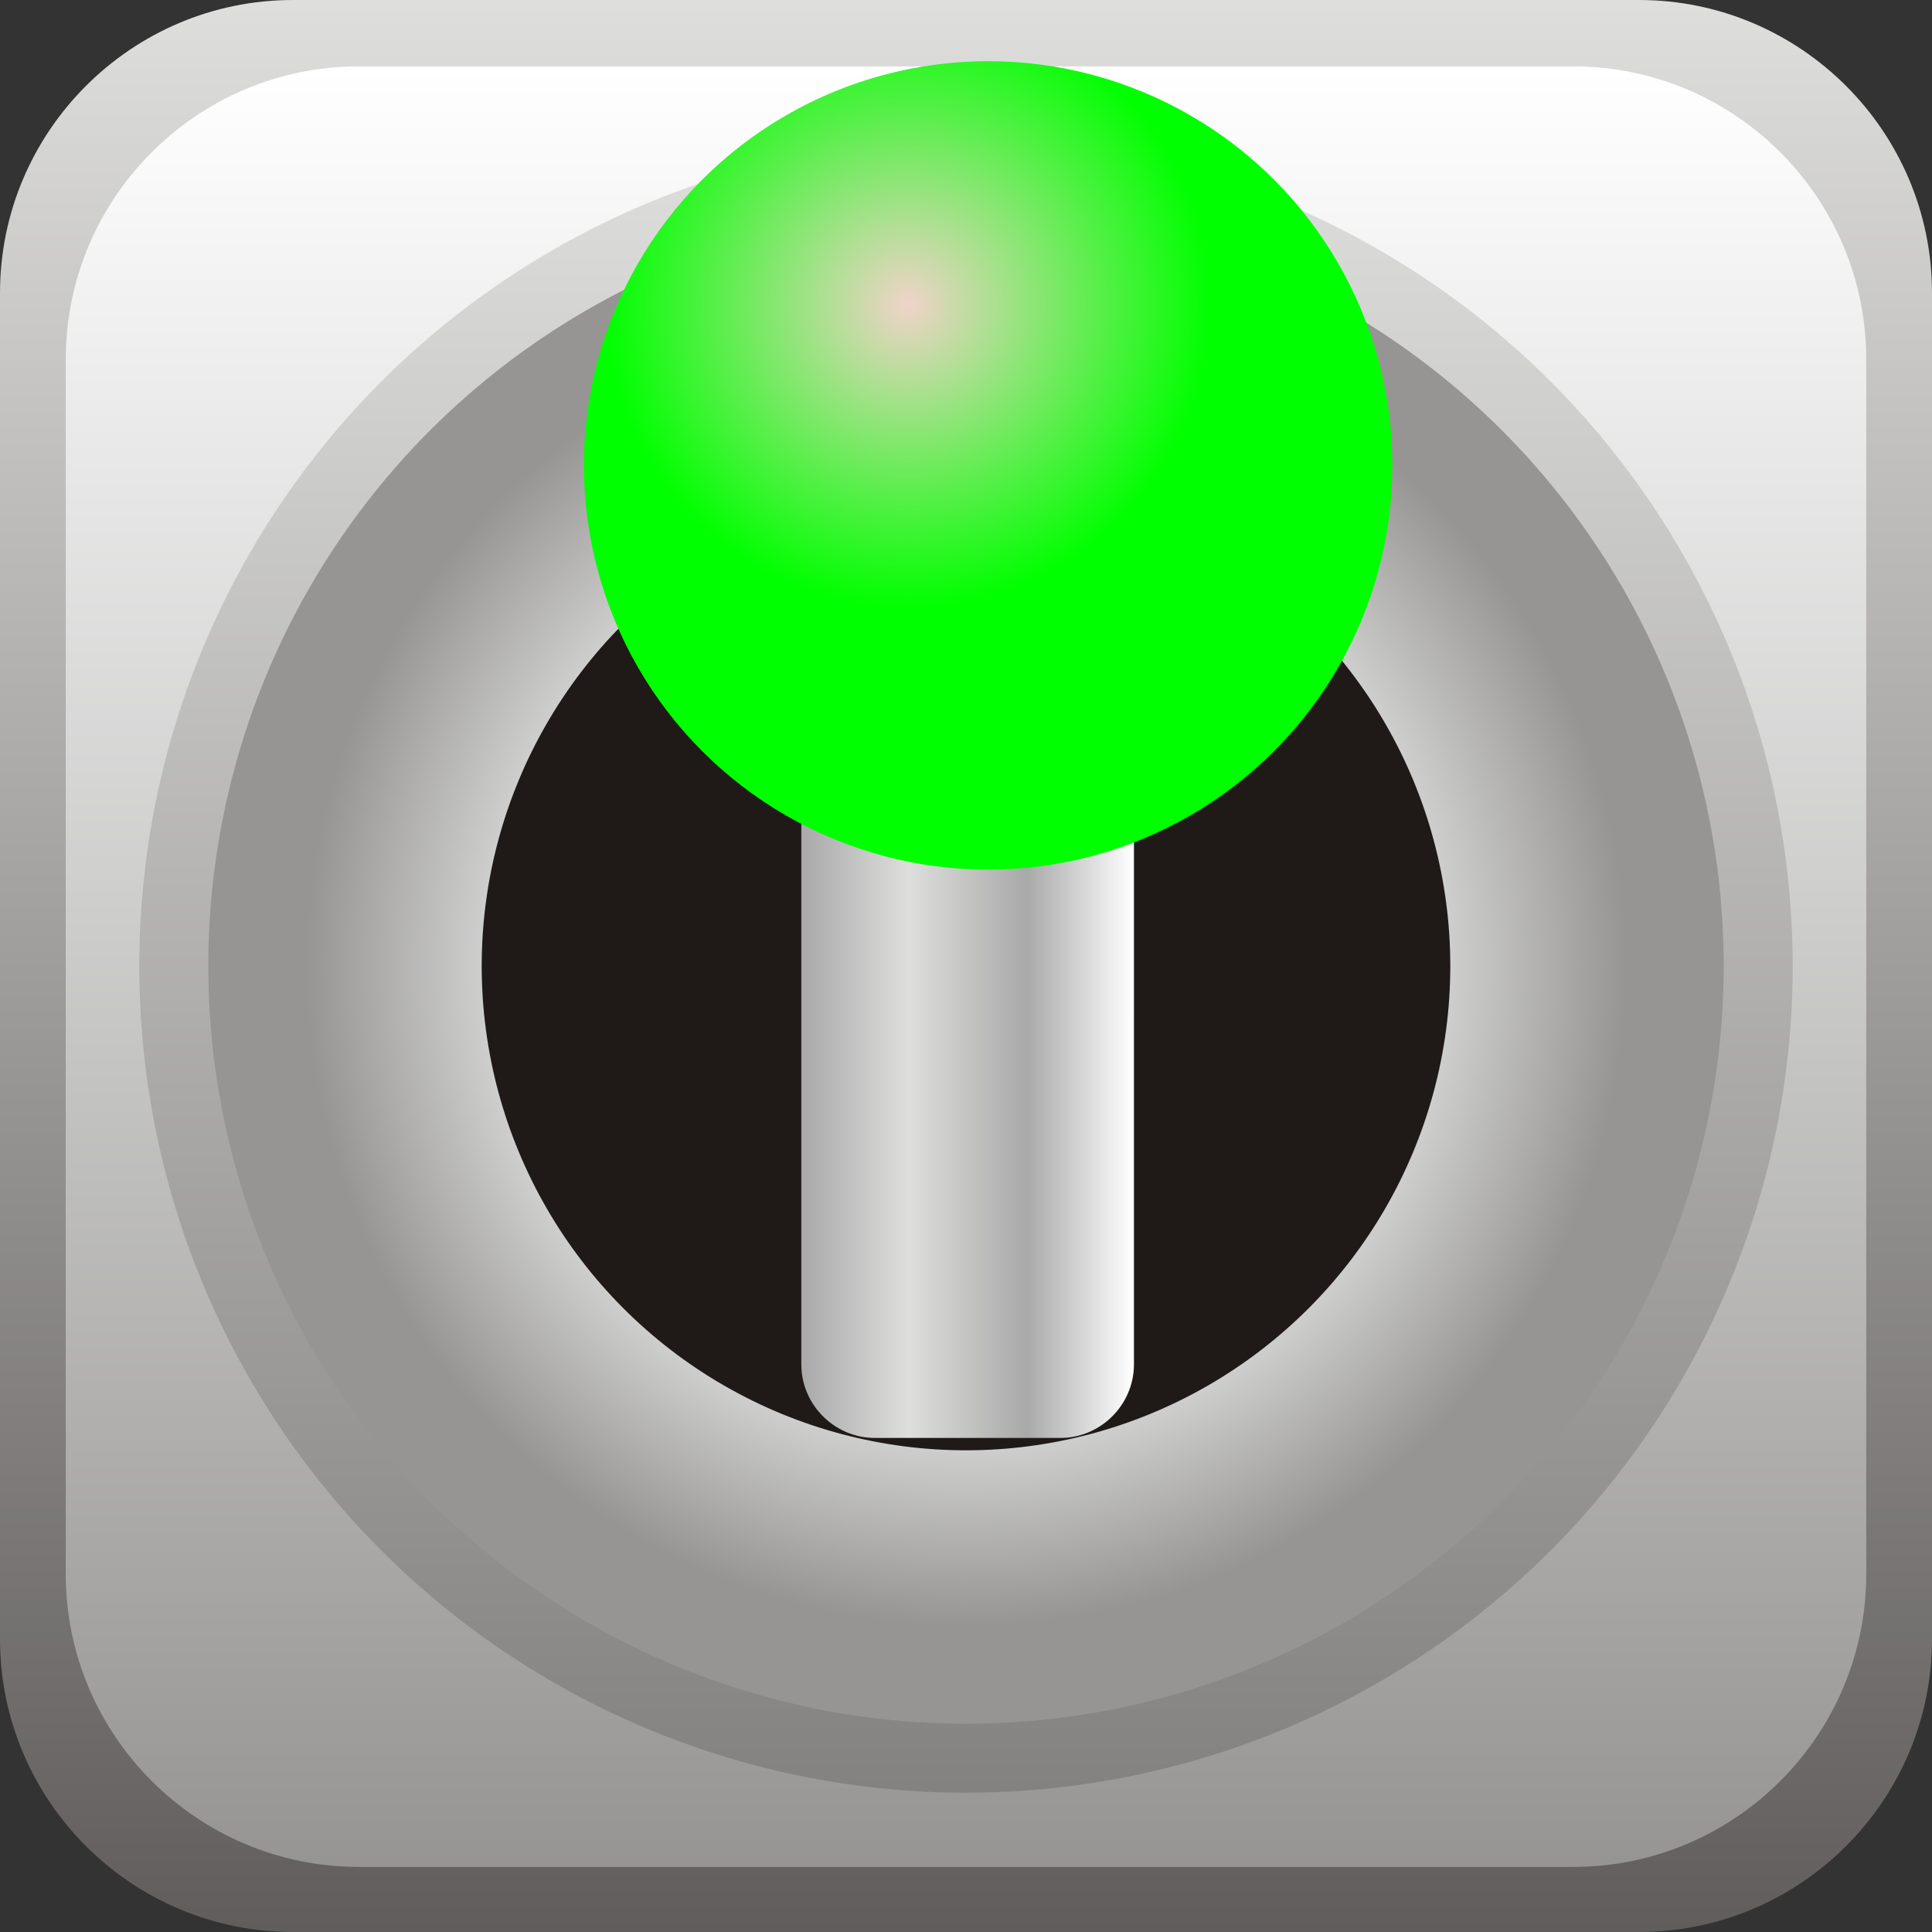
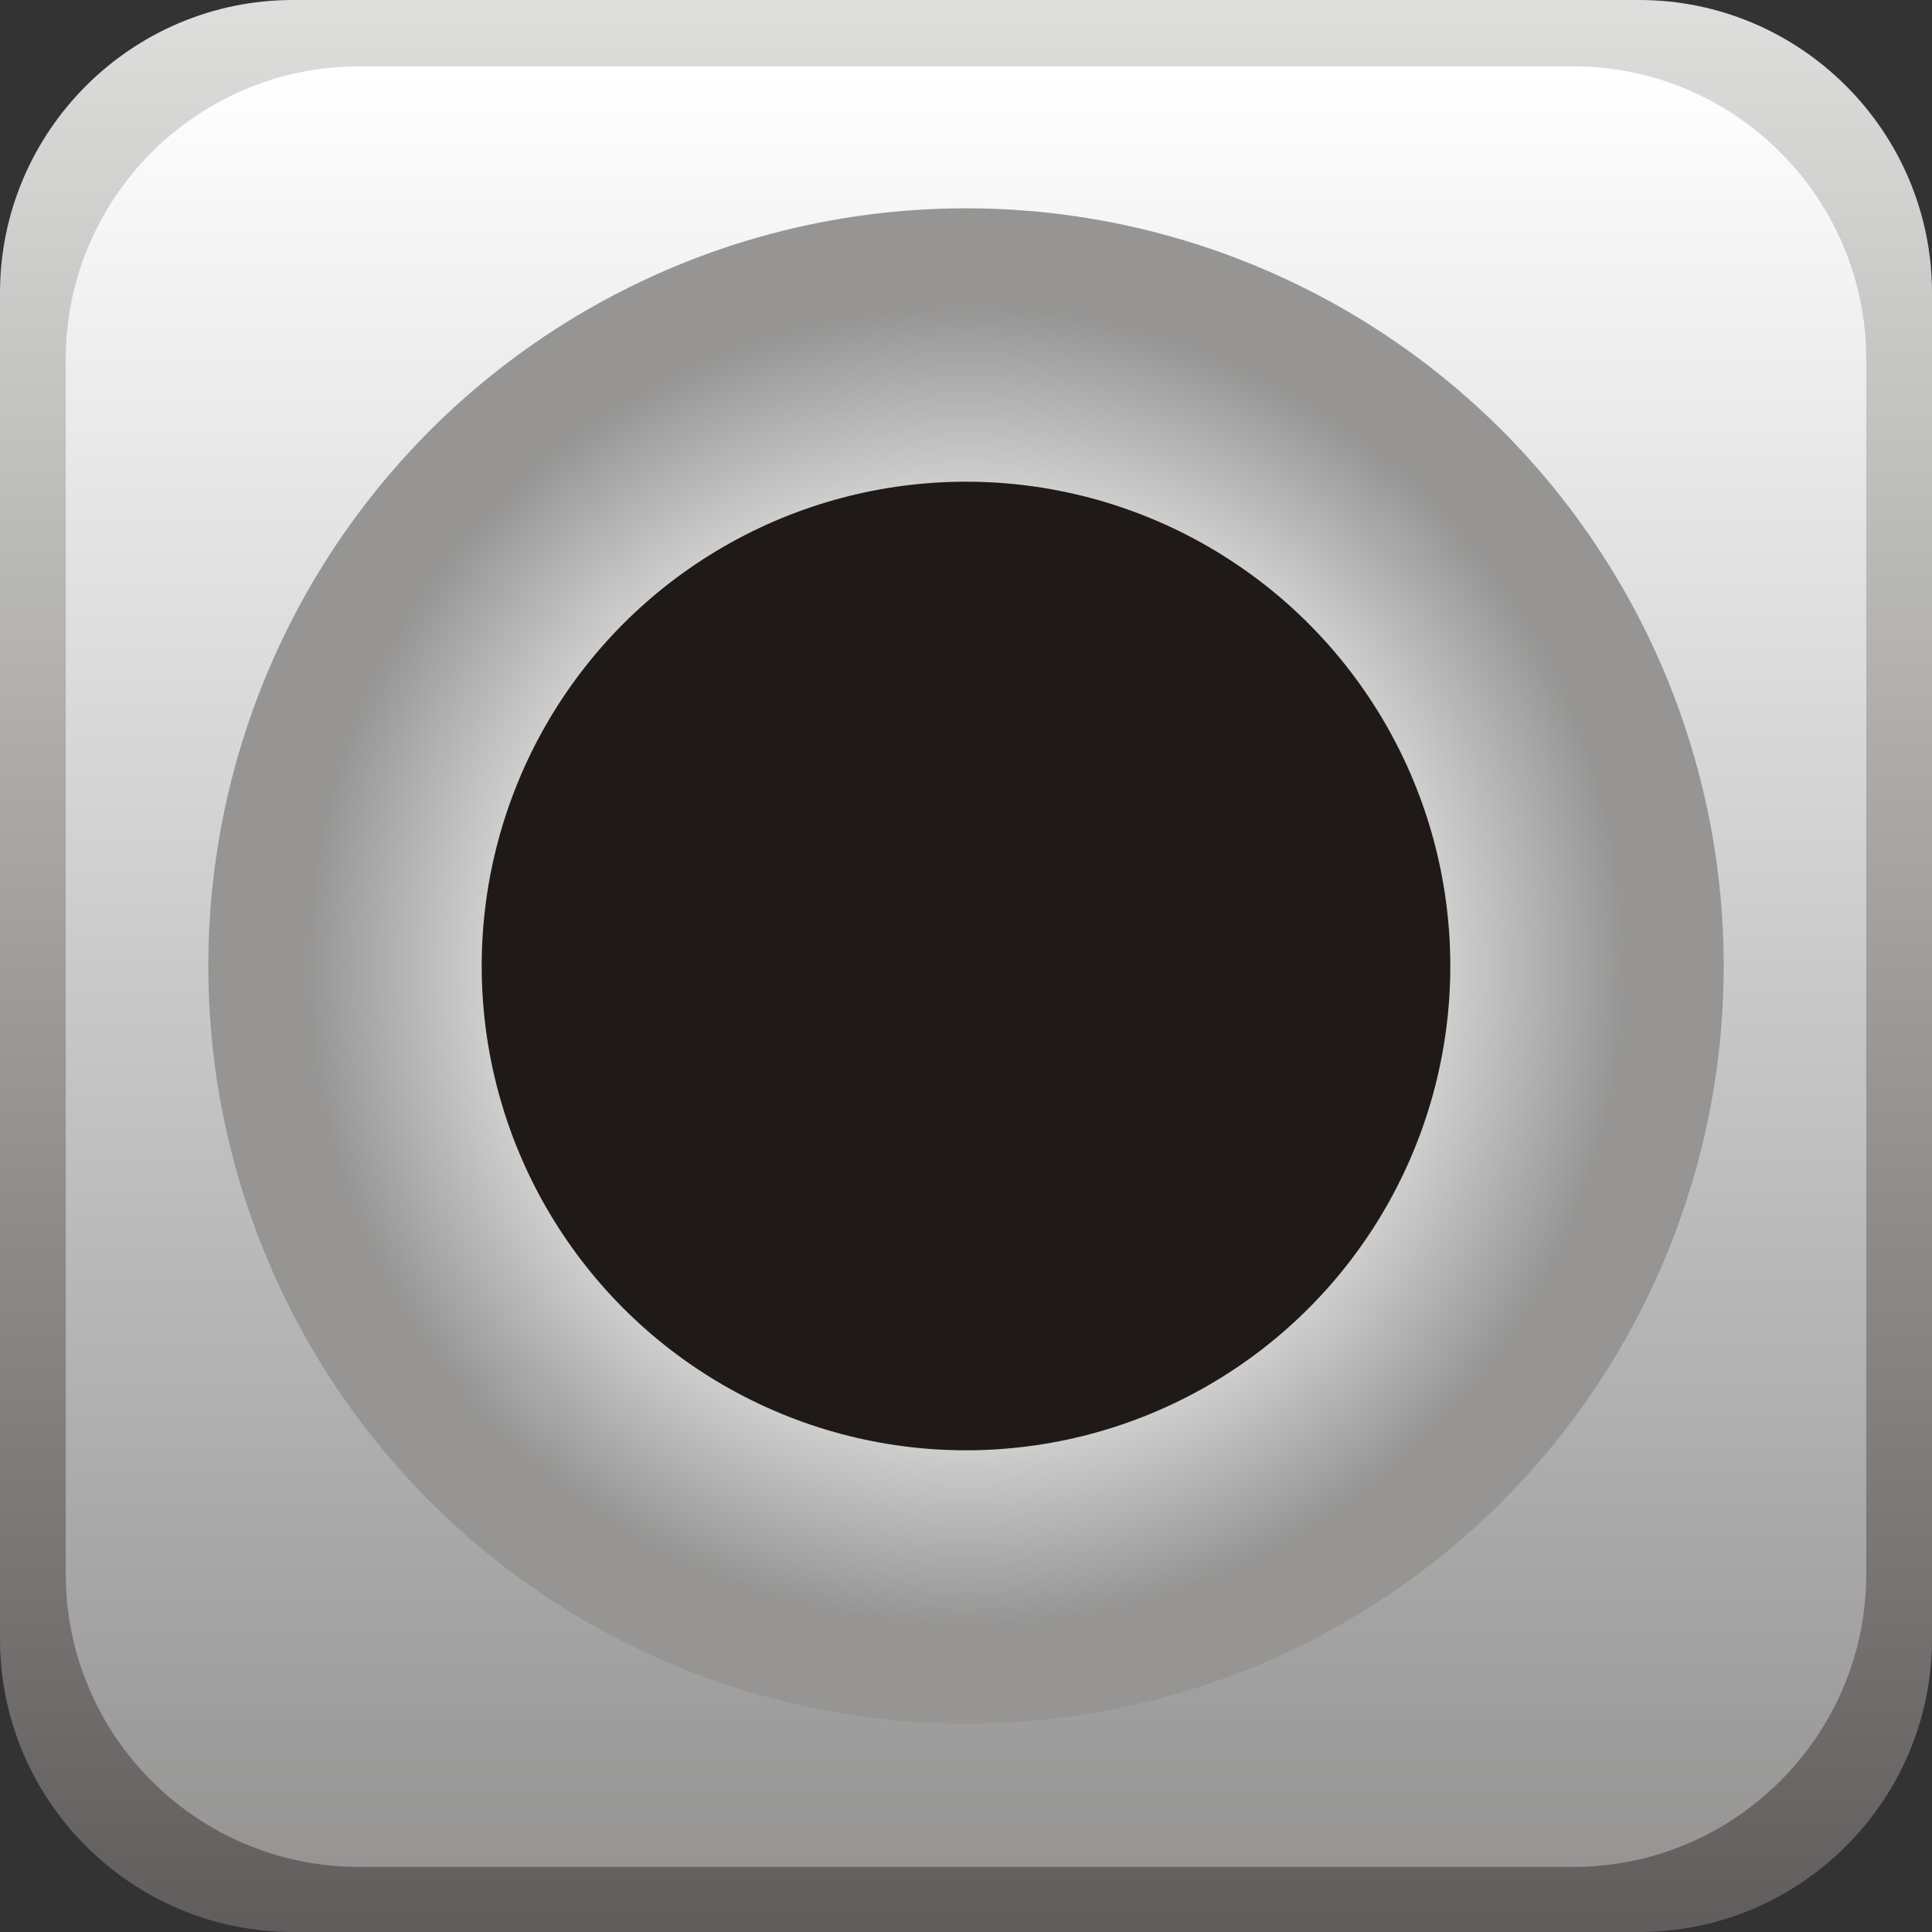
<svg xmlns="http://www.w3.org/2000/svg" xmlns:ns1="http://www.inkscape.org/namespaces/inkscape" xmlns:ns2="http://sodipodi.sourceforge.net/DTD/sodipodi-0.dtd" xmlns:xlink="http://www.w3.org/1999/xlink" xml:space="preserve" width="26.364mm" height="26.364mm" style="shape-rendering:geometricPrecision; text-rendering:geometricPrecision; image-rendering:optimizeQuality; fill-rule:evenodd; clip-rule:evenodd" viewBox="0 0 2.968 2.968" id="svg6179" version="1.1" ns1:version="0.48.3.1 r9886" ns2:docname="179.svg">
  <rect x="0" y="0" width="2.968" height="2.968" fill="#333333" stroke="none" />
  <ns2:namedview pagecolor="#ffffff" bordercolor="#666666" borderopacity="1" objecttolerance="10" gridtolerance="10" guidetolerance="10" ns1:pageopacity="0" ns1:pageshadow="2" ns1:window-width="640" ns1:window-height="480" id="namedview6237" showgrid="false" ns1:zoom="2.5263693" ns1:cx="46.707344" ns1:cy="46.707344" ns1:window-x="0" ns1:window-y="0" ns1:window-maximized="0" ns1:current-layer="svg6179" />
  <defs id="defs6181">
    <style type="text/css" id="style6183">
   
    .fil4 {fill:#1F1A17}
    .fil5 {fill:url(#id0)}
    .fil0 {fill:url(#id1)}
    .fil2 {fill:url(#id2)}
    .fil1 {fill:url(#id3)}
    .fil6 {fill:url(#id4)}
    .fil3 {fill:url(#id5)}
   
  </style>
    <linearGradient id="id0" gradientUnits="userSpaceOnUse" x1="1.231" y1="1.56" x2="1.742" y2="1.56">
      <stop offset="0" style="stop-color:#AAA9A9" id="stop6186" />
      <stop offset="0.322" style="stop-color:#DEDEDD" id="stop6188" />
      <stop offset="0.678" style="stop-color:#AAA9A9" id="stop6190" />
      <stop offset="1" style="stop-color:white" id="stop6192" />
    </linearGradient>
    <linearGradient id="id1" gradientUnits="userSpaceOnUse" x1="1.484" y1="1.12593e-005" x2="1.484" y2="2.968">
      <stop offset="0" style="stop-color:#DEDEDD" id="stop6195" />
      <stop offset="1" style="stop-color:#605D5C" id="stop6197" />
    </linearGradient>
    <linearGradient id="id2" gradientUnits="userSpaceOnUse" x1="1.484" y1="0.214" x2="1.484" y2="2.754">
      <stop offset="0" style="stop-color:#DEDEDD" id="stop6200" />
      <stop offset="1" style="stop-color:#838281" id="stop6202" />
    </linearGradient>
    <linearGradient id="id3" gradientUnits="userSpaceOnUse" x1="1.484" y1="0.101" x2="1.484" y2="2.868">
      <stop offset="0" style="stop-color:white" id="stop6205" />
      <stop offset="1" style="stop-color:#969594" id="stop6207" />
    </linearGradient>
    <radialGradient id="id4" gradientUnits="userSpaceOnUse" cx="1.394" cy="0.467" r="0.467" fx="1.394" fy="0.467">
      <stop offset="0" style="stop-color:#F0D3C9" id="stop6210" />
      <stop offset="1" style="stop-color: rgb(0, 255, 0);" id="stop6212" />
    </radialGradient>
    <radialGradient id="id5" gradientUnits="userSpaceOnUse" cx="1.484" cy="1.484" r="1.016" fx="1.484" fy="1.484">
      <stop offset="0" style="stop-color:#969594" id="stop6215" />
      <stop offset="0.502" style="stop-color:white" id="stop6217" />
      <stop offset="1" style="stop-color:#969594" id="stop6219" />
    </radialGradient>
    <linearGradient ns1:collect="always" xlink:href="#id0" id="linearGradient6243" gradientUnits="userSpaceOnUse" x1="1.231" y1="1.56" x2="1.742" y2="1.56" />
    <linearGradient ns1:collect="always" xlink:href="#id3" id="linearGradient6249" gradientUnits="userSpaceOnUse" x1="1.484" y1="0.101" x2="1.484" y2="2.868" />
    <linearGradient ns1:collect="always" xlink:href="#id1" id="linearGradient6252" gradientUnits="userSpaceOnUse" x1="1.484" y1="1.12593e-005" x2="1.484" y2="2.968" />
  </defs>
  <g id="g6257">
    <path class="fil0" d="m 0.45,2.968 2.068,0 c 0.248,0 0.45,-0.202 0.45,-0.45 l 0,-2.068 C 2.968,0.202 2.766,-4e-6 2.518,-4e-6 l -2.068,0 C 0.202,-4e-6 0,0.202 0,0.45 l 0,2.068 C 0,2.766 0.202,2.968 0.45,2.968 z" id="path6223" style="fill:url(#linearGradient6252)" ns1:connector-curvature="0" />
    <path class="fil1" d="m 0.551,2.868 1.866,0 c 0.248,0 0.45,-0.202 0.45,-0.45 l 0,-1.866 c 0,-0.248 -0.202,-0.45 -0.45,-0.45 l -1.866,0 c -0.248,0 -0.45,0.202 -0.45,0.45 l 0,1.866 c 0,0.248 0.202,0.45 0.45,0.45 z" id="path6225" style="fill:url(#linearGradient6249)" ns1:connector-curvature="0" />
-     <circle class="fil2" cx="1.484" cy="1.484" r="1.27" id="circle6227" style="fill:url(#id2)" ns2:cx="1.48418" ns2:cy="1.48419" ns2:rx="1.27019" ns2:ry="1.27019" />
    <circle class="fil3" cx="1.484" cy="1.484" r="1.164" id="circle6229" style="fill:url(#id5)" ns2:cx="1.48418" ns2:cy="1.48419" ns2:rx="1.16442" ns2:ry="1.16442" />
    <circle class="fil4" cx="1.484" cy="1.484" r="0.744" id="circle6231" ns2:cx="1.48418" ns2:cy="1.48419" ns2:rx="0.74378997" ns2:ry="0.74378997" style="fill:#1f1a17" />
-     <path class="fil5" d="m 1.344,2.209 0.285,0 c 0.062,0 0.113,-0.051 0.113,-0.113 l 1.13e-5,-1.073 c 0,-0.062 -0.051,-0.113 -0.113,-0.113 l -0.285,0 c -0.062,0 -0.113,0.051 -0.113,0.113 l 0,1.073 c 0,0.062 0.051,0.113 0.113,0.113 z" id="path6233" style="fill:url(#linearGradient6243)" ns1:connector-curvature="0" />
    <g ns1:label="#g6254" id="hmigradengt">
-       <circle ns2:ry="0.62055701" ns2:rx="0.62055701" ns2:cy="0.71542799" ns2:cx="1.51767" style="fill:url(#id4)" id="circle6235" r="0.621" cy="0.715" cx="1.518" class="fil6" />
-     </g>
+       </g>
  </g>
</svg>